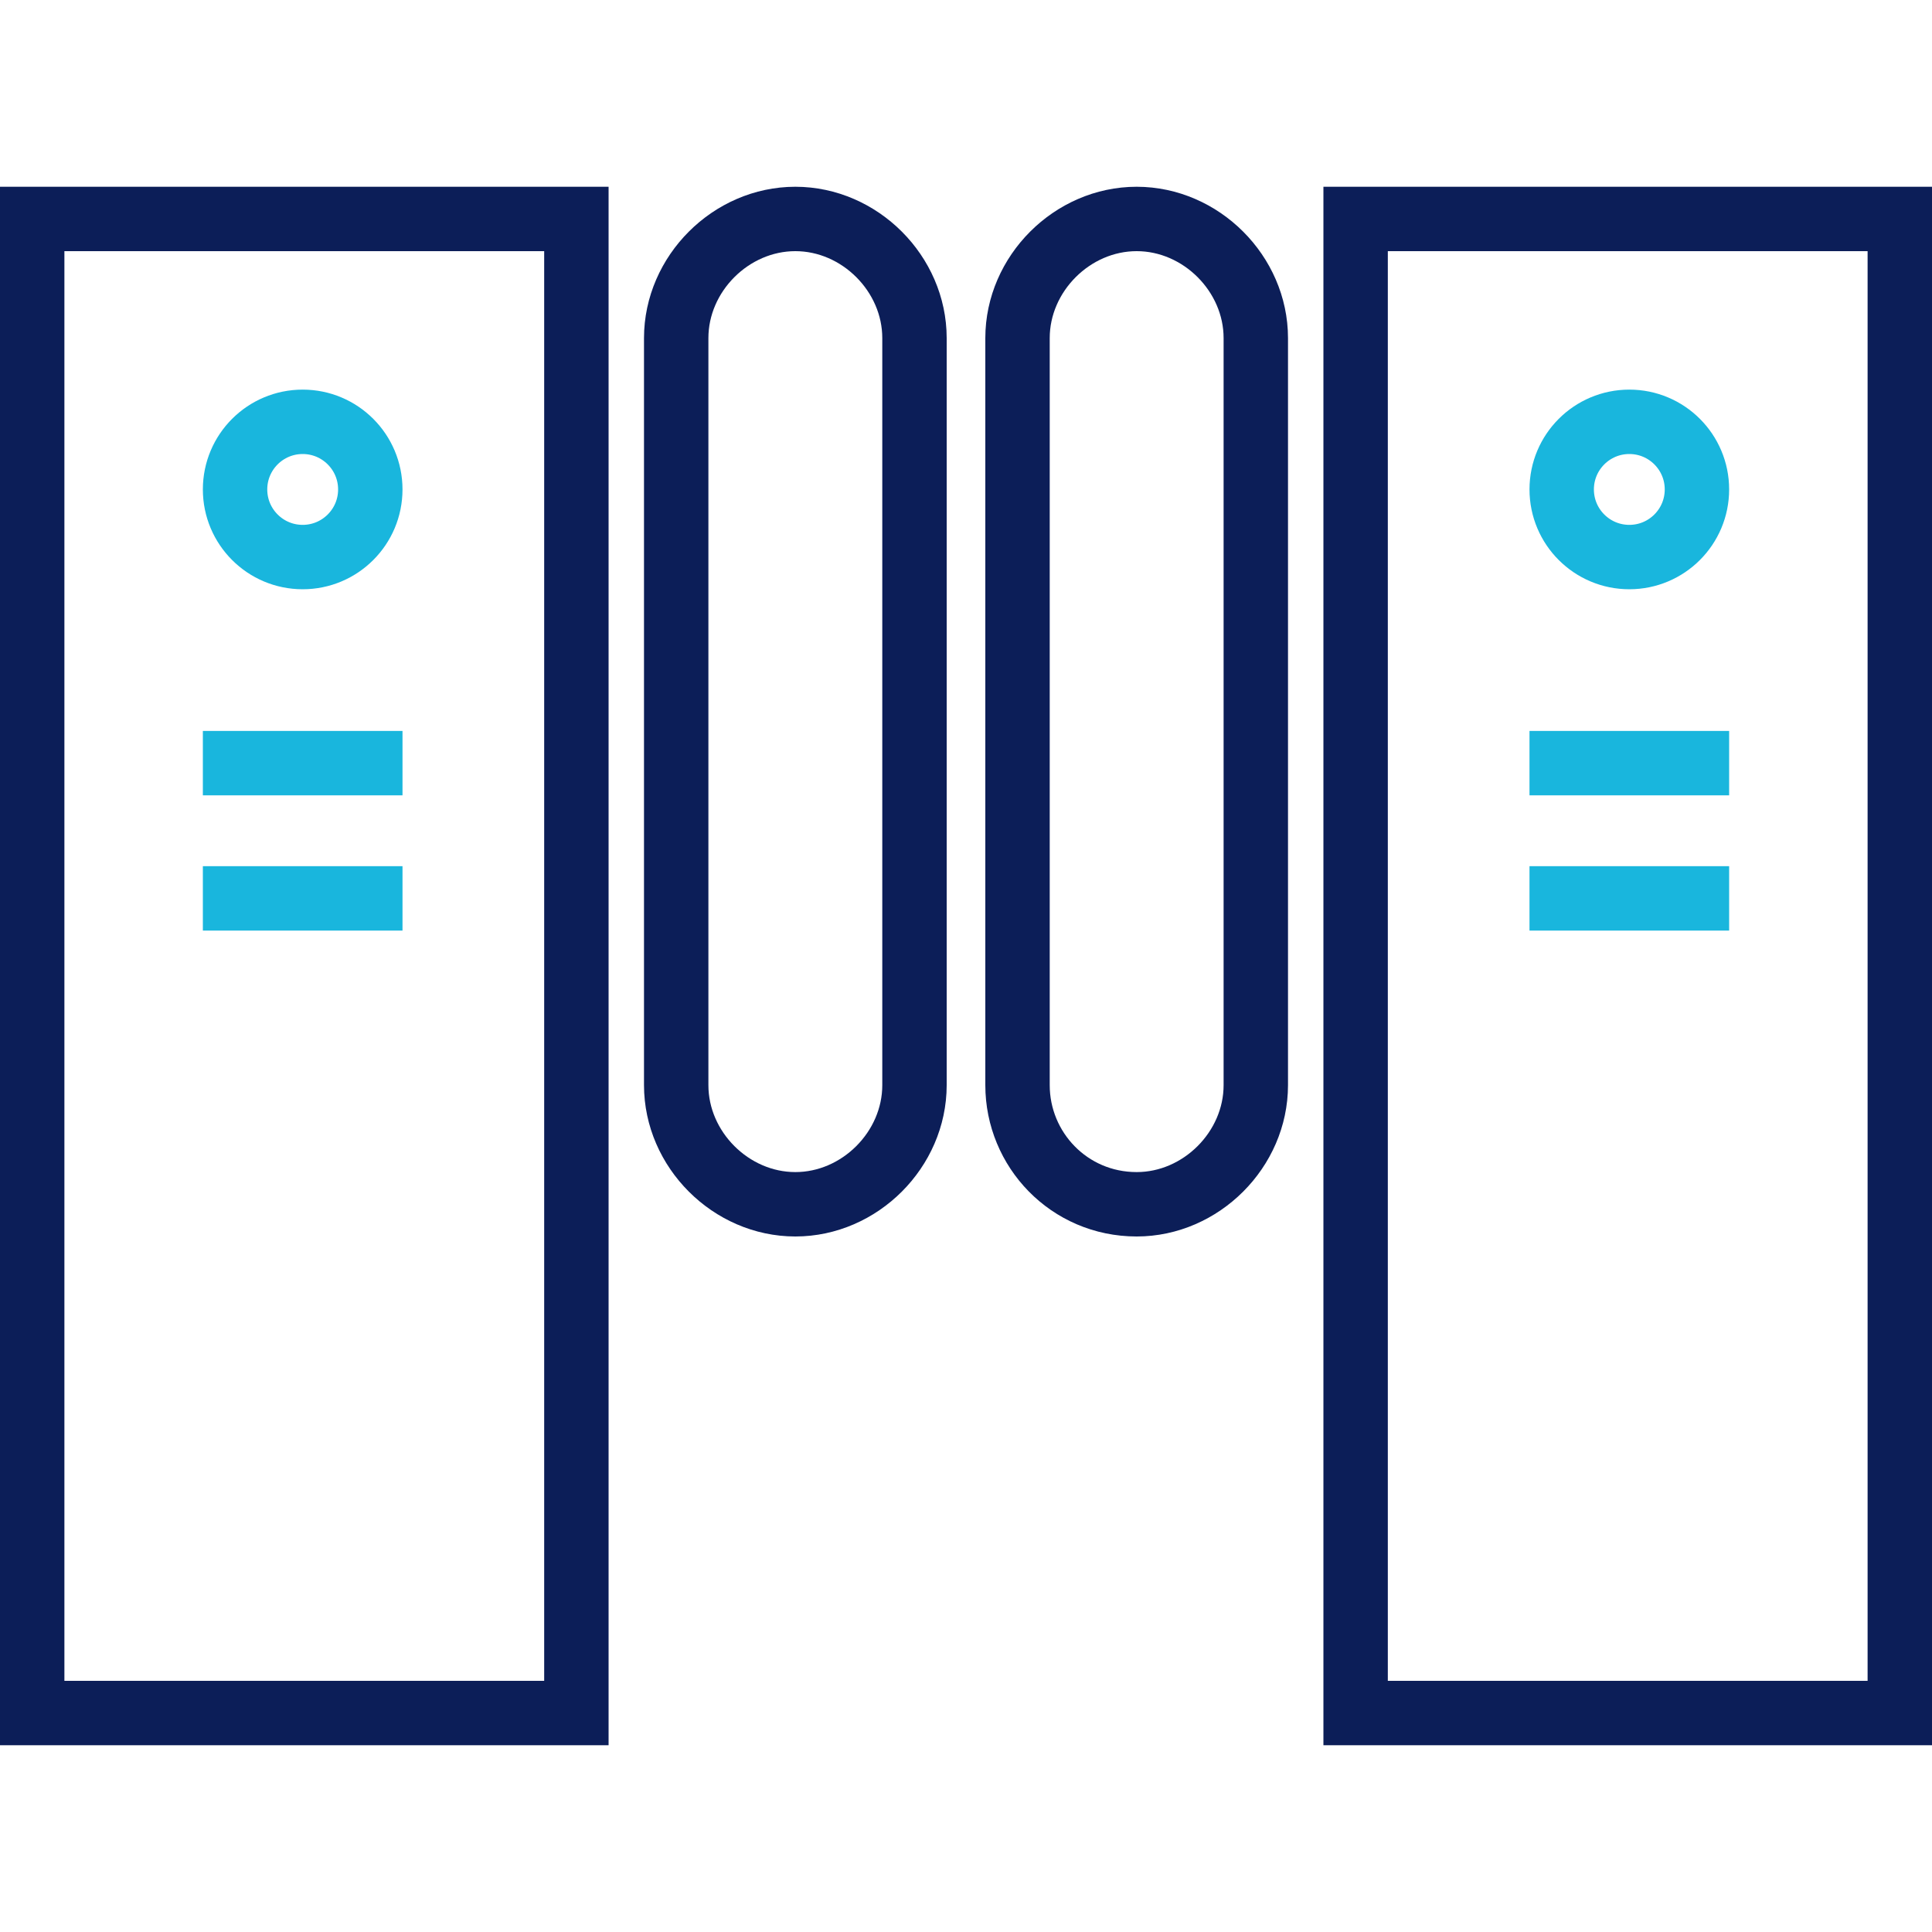
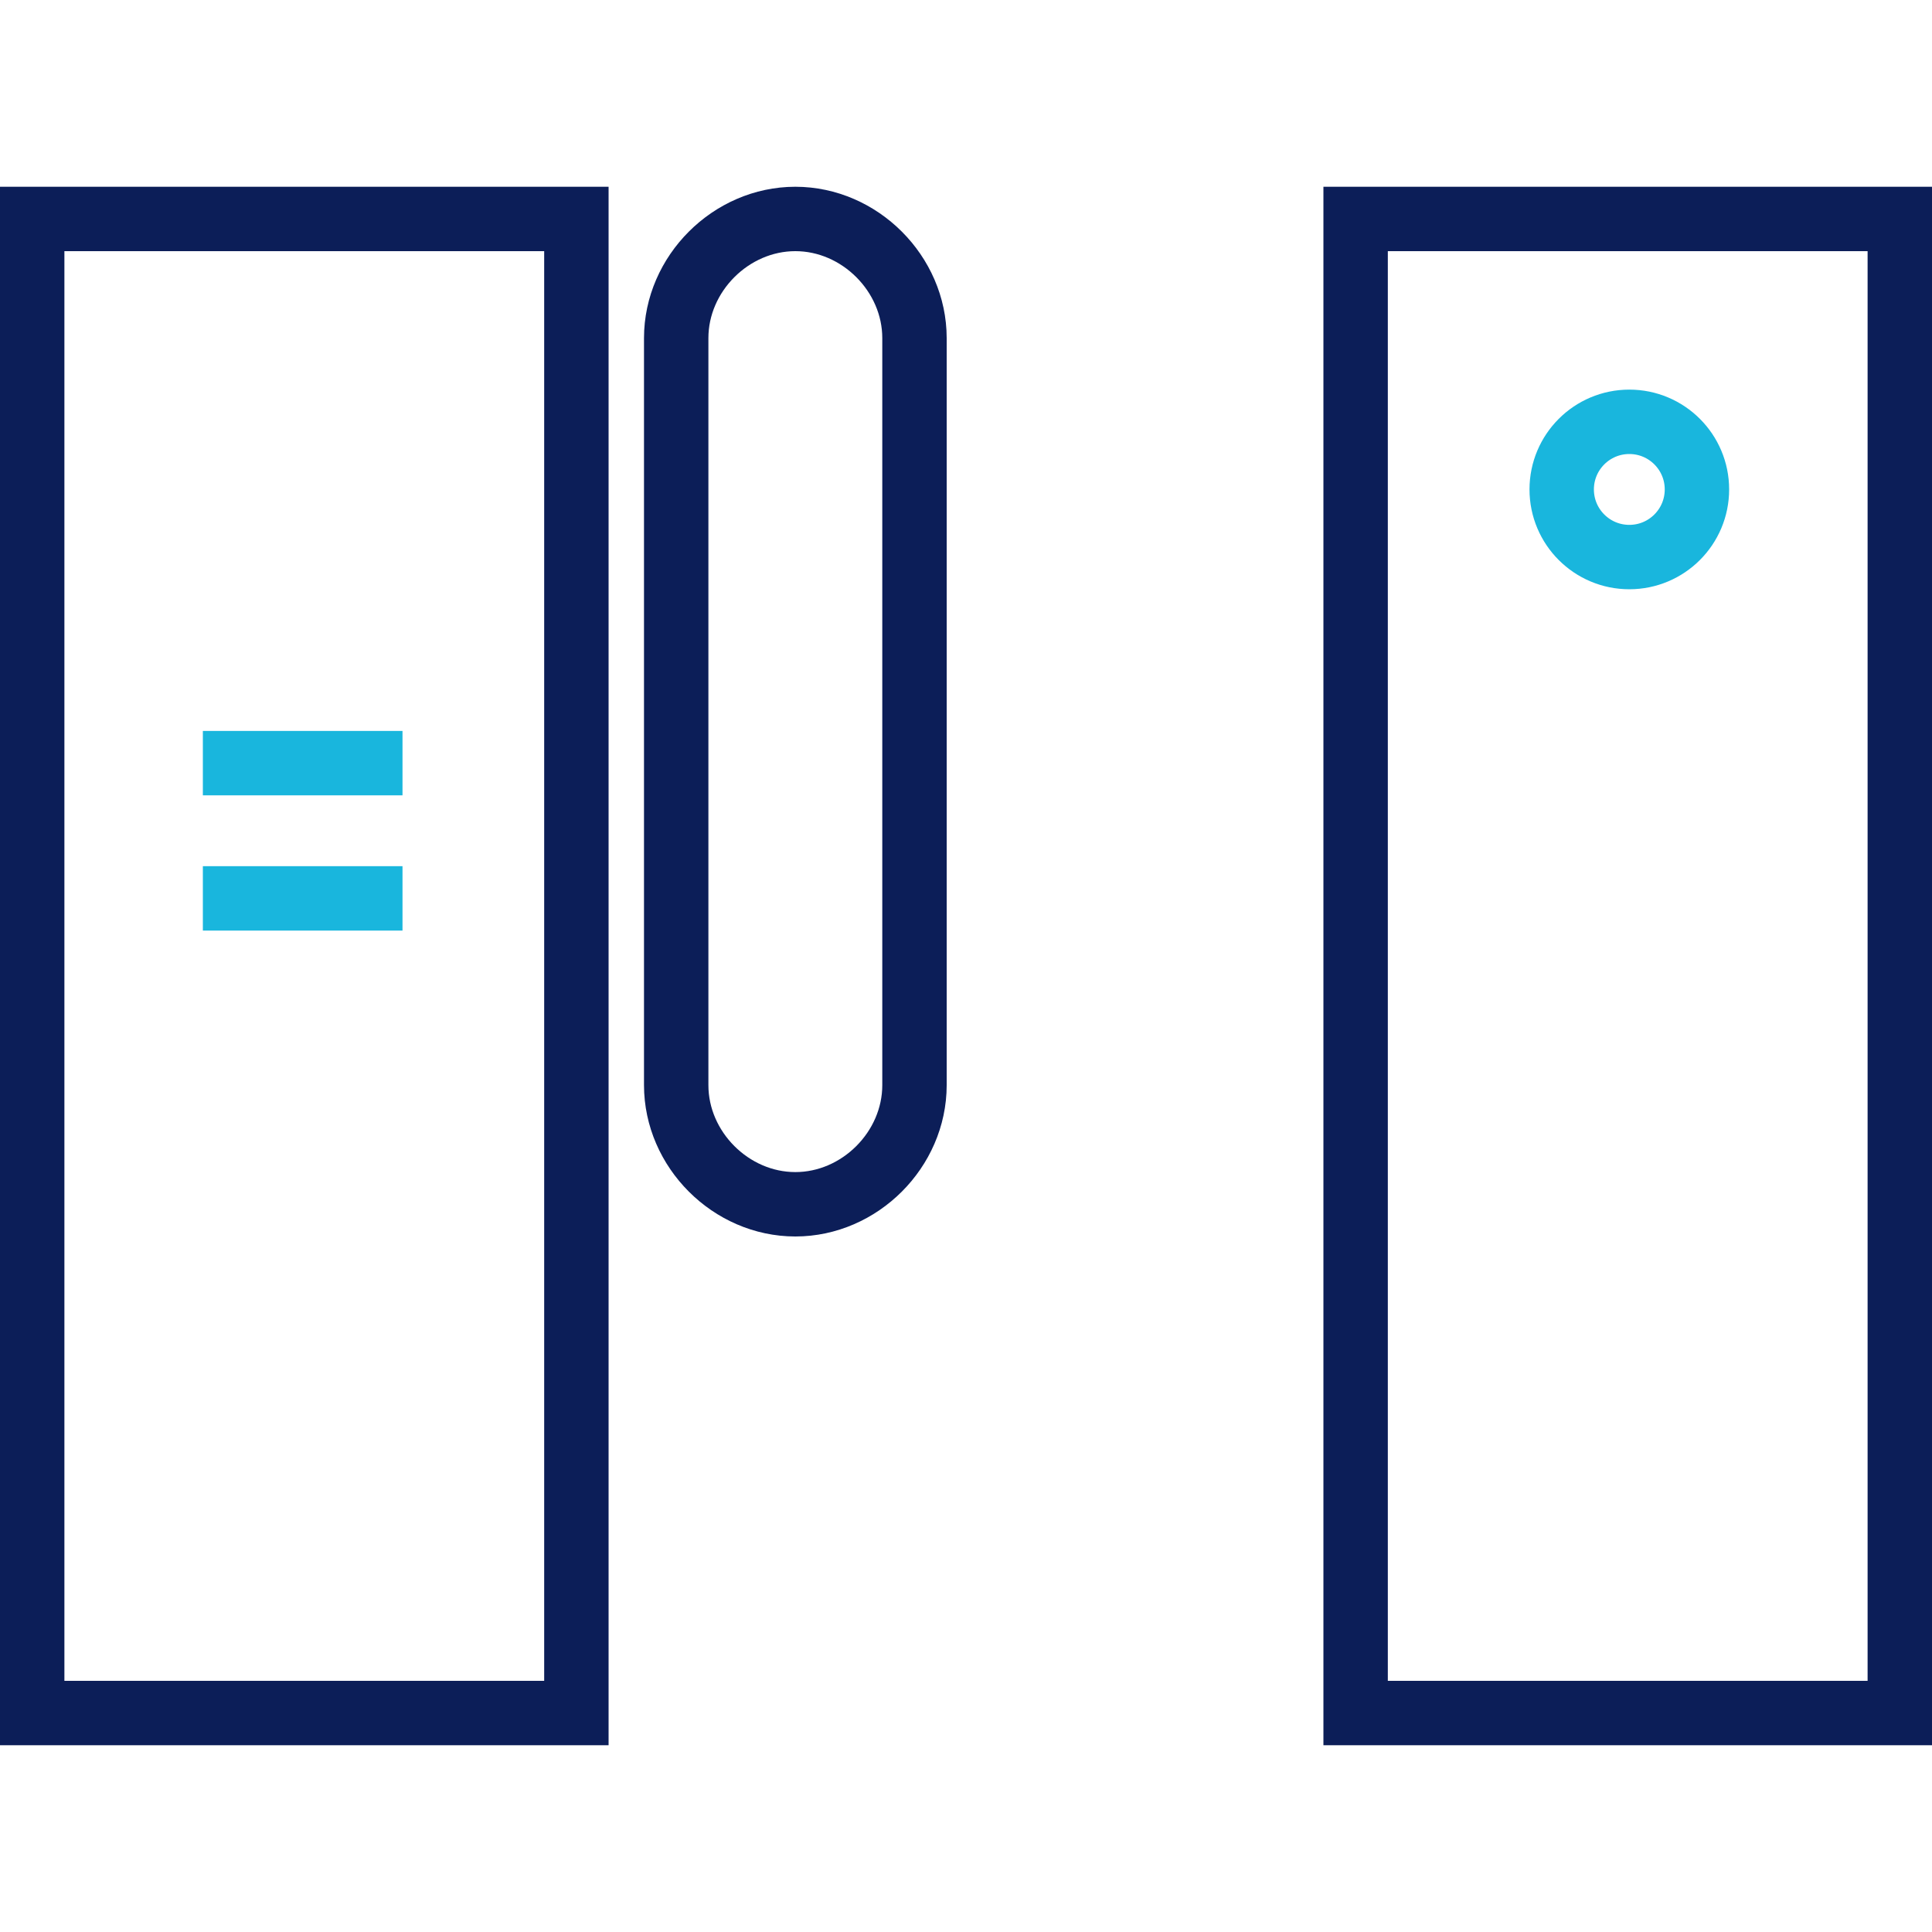
<svg xmlns="http://www.w3.org/2000/svg" version="1.1" id="Layer_1" x="0px" y="0px" viewBox="0 0 60 60" style="enable-background:new 0 0 60 60;" xml:space="preserve">
  <style type="text/css">
	.st0{fill:none;stroke:#0C1E58;stroke-width:2;stroke-linecap:square;stroke-miterlimit:10;}
	.st1{fill:none;stroke:#19B6DD;stroke-width:2;stroke-linecap:square;stroke-miterlimit:10;}
</style>
  <g id="Group_20559" transform="translate(-794 -910)">
    <g id="Group_20560">
      <rect id="Rectangle_1729" x="795" y="916.8" class="st0" width="16.9" height="46.4" />
      <line id="Line_1112" class="st1" x1="805.5" y1="937.9" x2="801.3" y2="937.9" />
      <line id="Line_1114" class="st1" x1="805.5" y1="933.7" x2="801.3" y2="933.7" />
-       <circle id="Ellipse_2572" class="st1" cx="803.4" cy="925.2" r="2.1" />
    </g>
    <path id="Rectangle_1735" class="st0" d="M815,943.7v-23.2c0-2,1.7-3.7,3.7-3.7l0,0c2,0,3.7,1.7,3.7,3.7v23.2c0,2-1.7,3.7-3.7,3.7   l0,0C816.7,947.4,815,945.7,815,943.7z" />
    <g id="Group_20559-2" transform="translate(15)">
      <rect id="Rectangle_1730" x="821.1" y="916.8" class="st0" width="16.9" height="46.4" />
-       <line id="Line_1113" class="st1" x1="831.7" y1="937.9" x2="827.5" y2="937.9" />
-       <line id="Line_1115" class="st1" x1="831.7" y1="933.7" x2="827.5" y2="933.7" />
      <circle id="Ellipse_2573" class="st1" cx="829.6" cy="925.2" r="2.1" />
    </g>
-     <path id="Rectangle_1736" class="st0" d="M825.6,943.7v-23.2c0-2,1.7-3.7,3.7-3.7l0,0c2,0,3.7,1.7,3.7,3.7v23.2   c0,2-1.7,3.7-3.7,3.7l0,0C827.2,947.4,825.6,945.7,825.6,943.7z" />
  </g>
</svg>